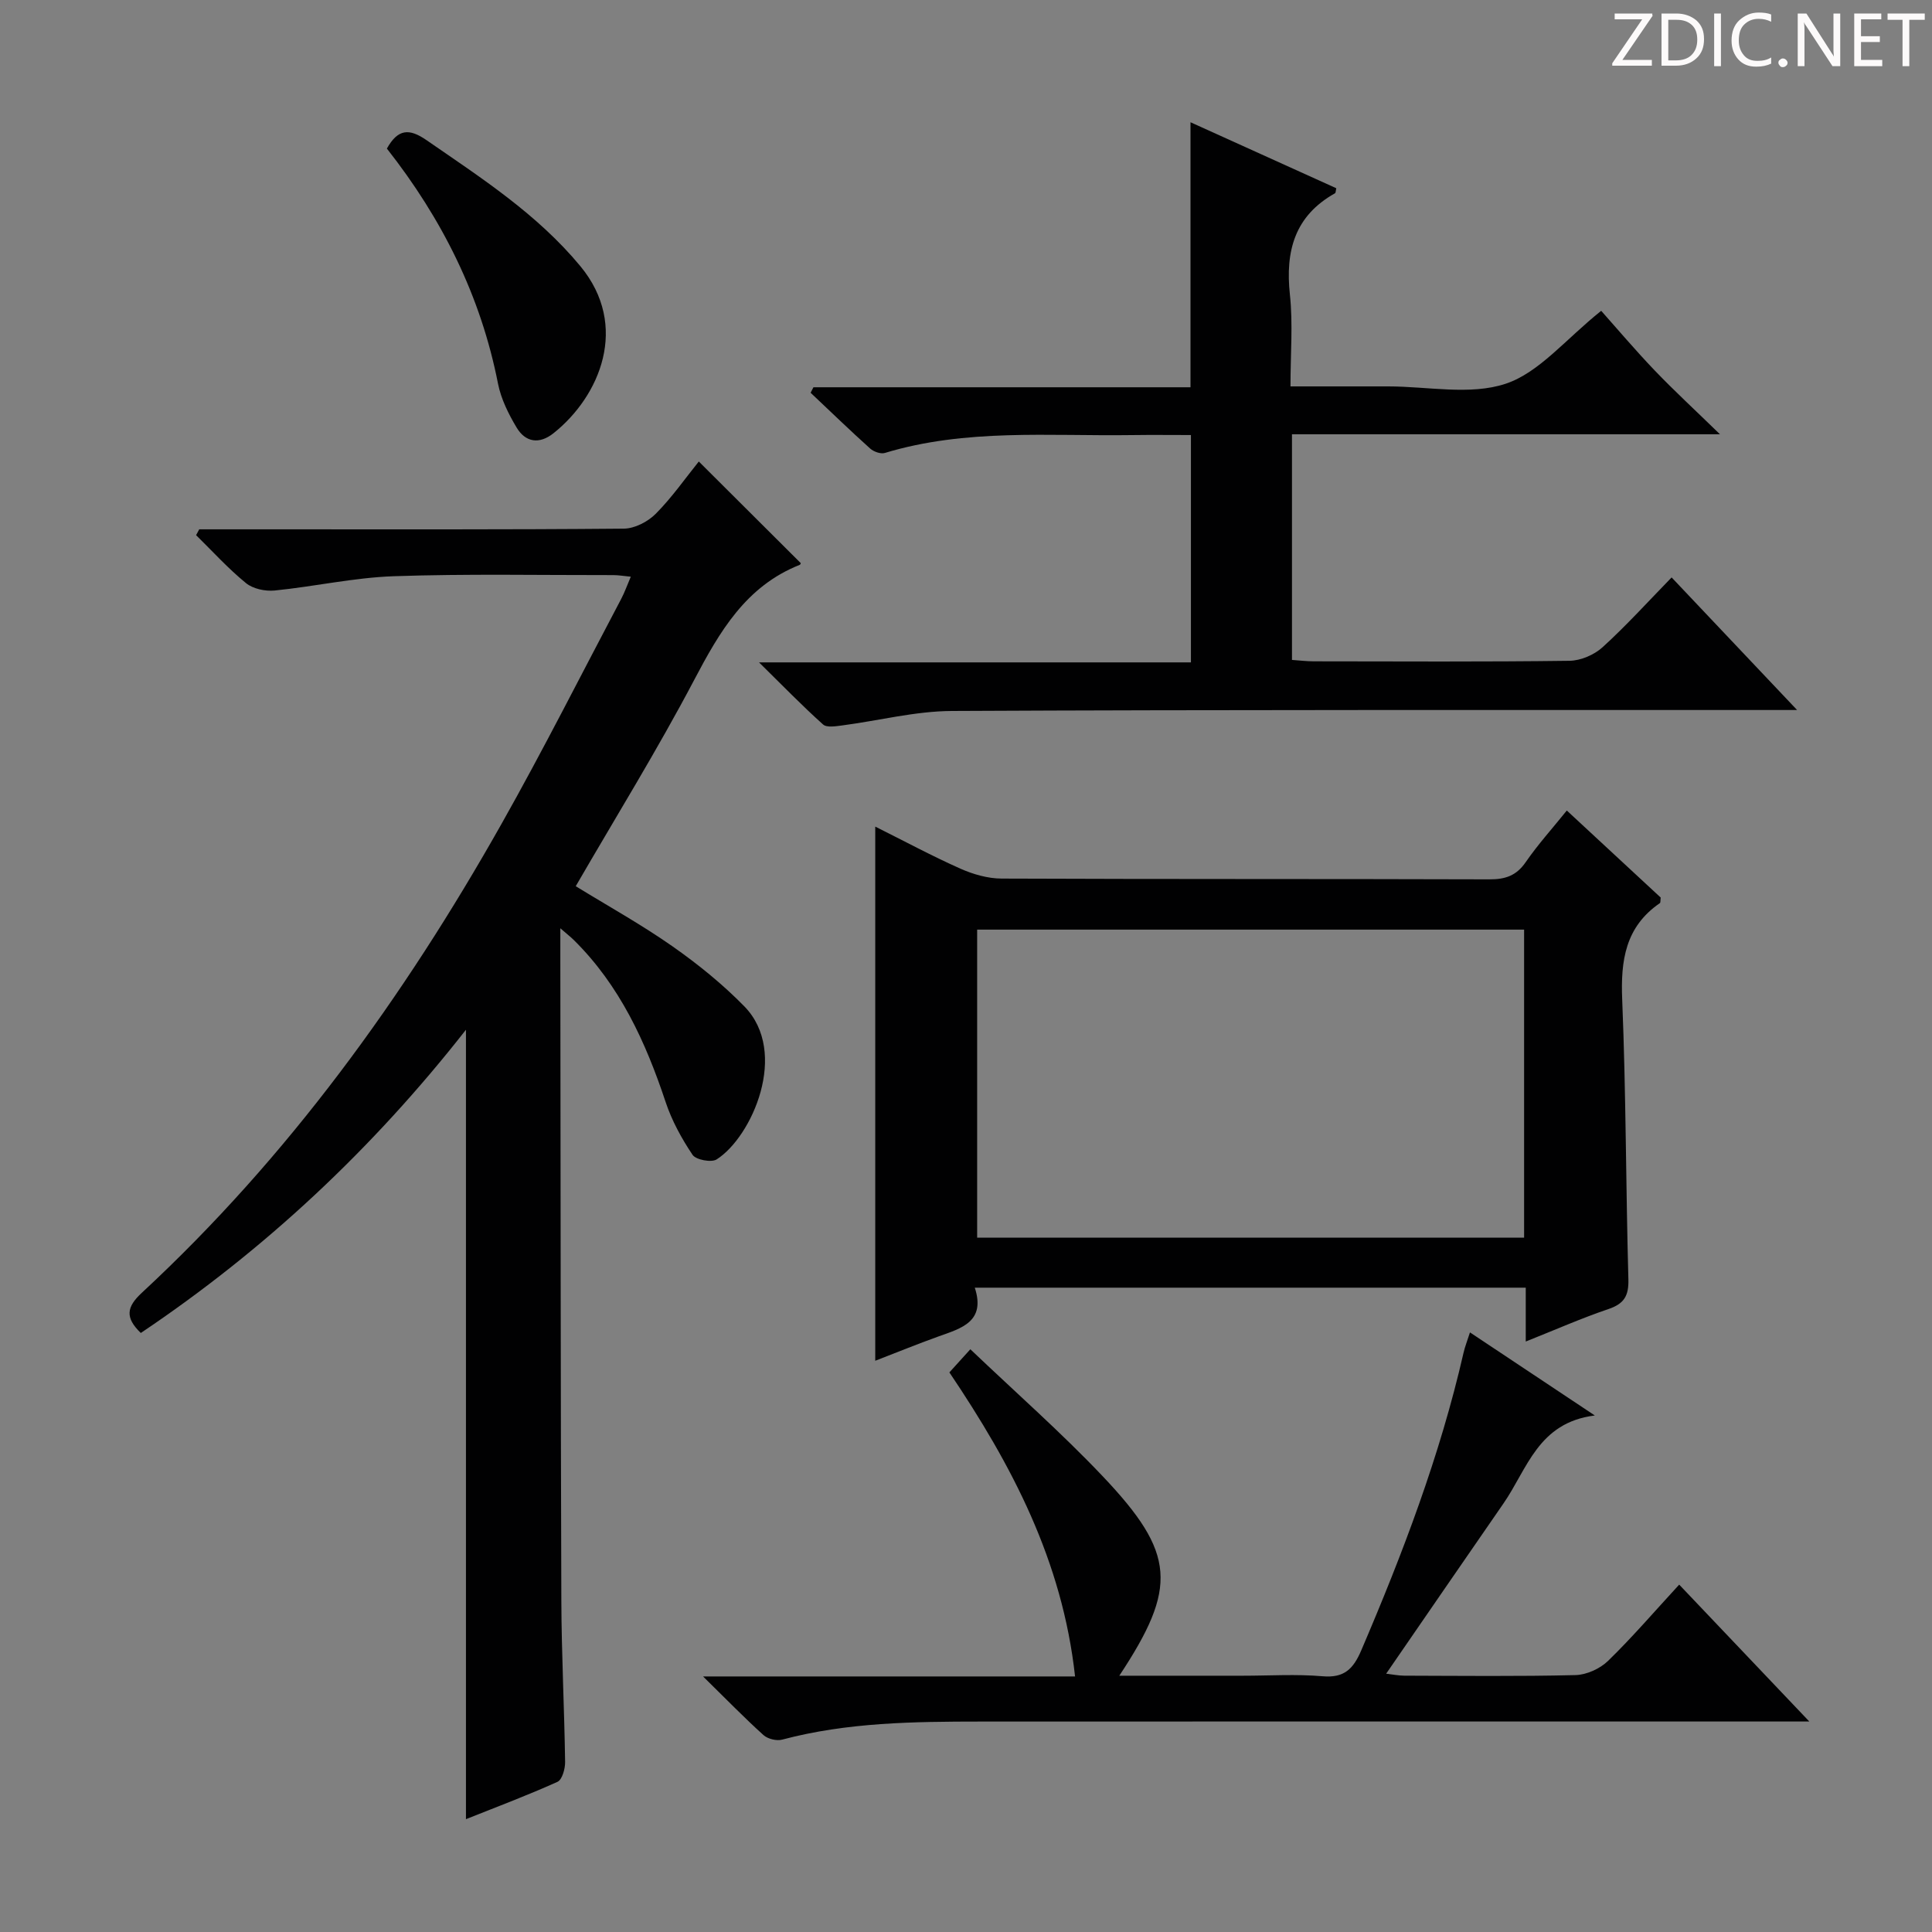
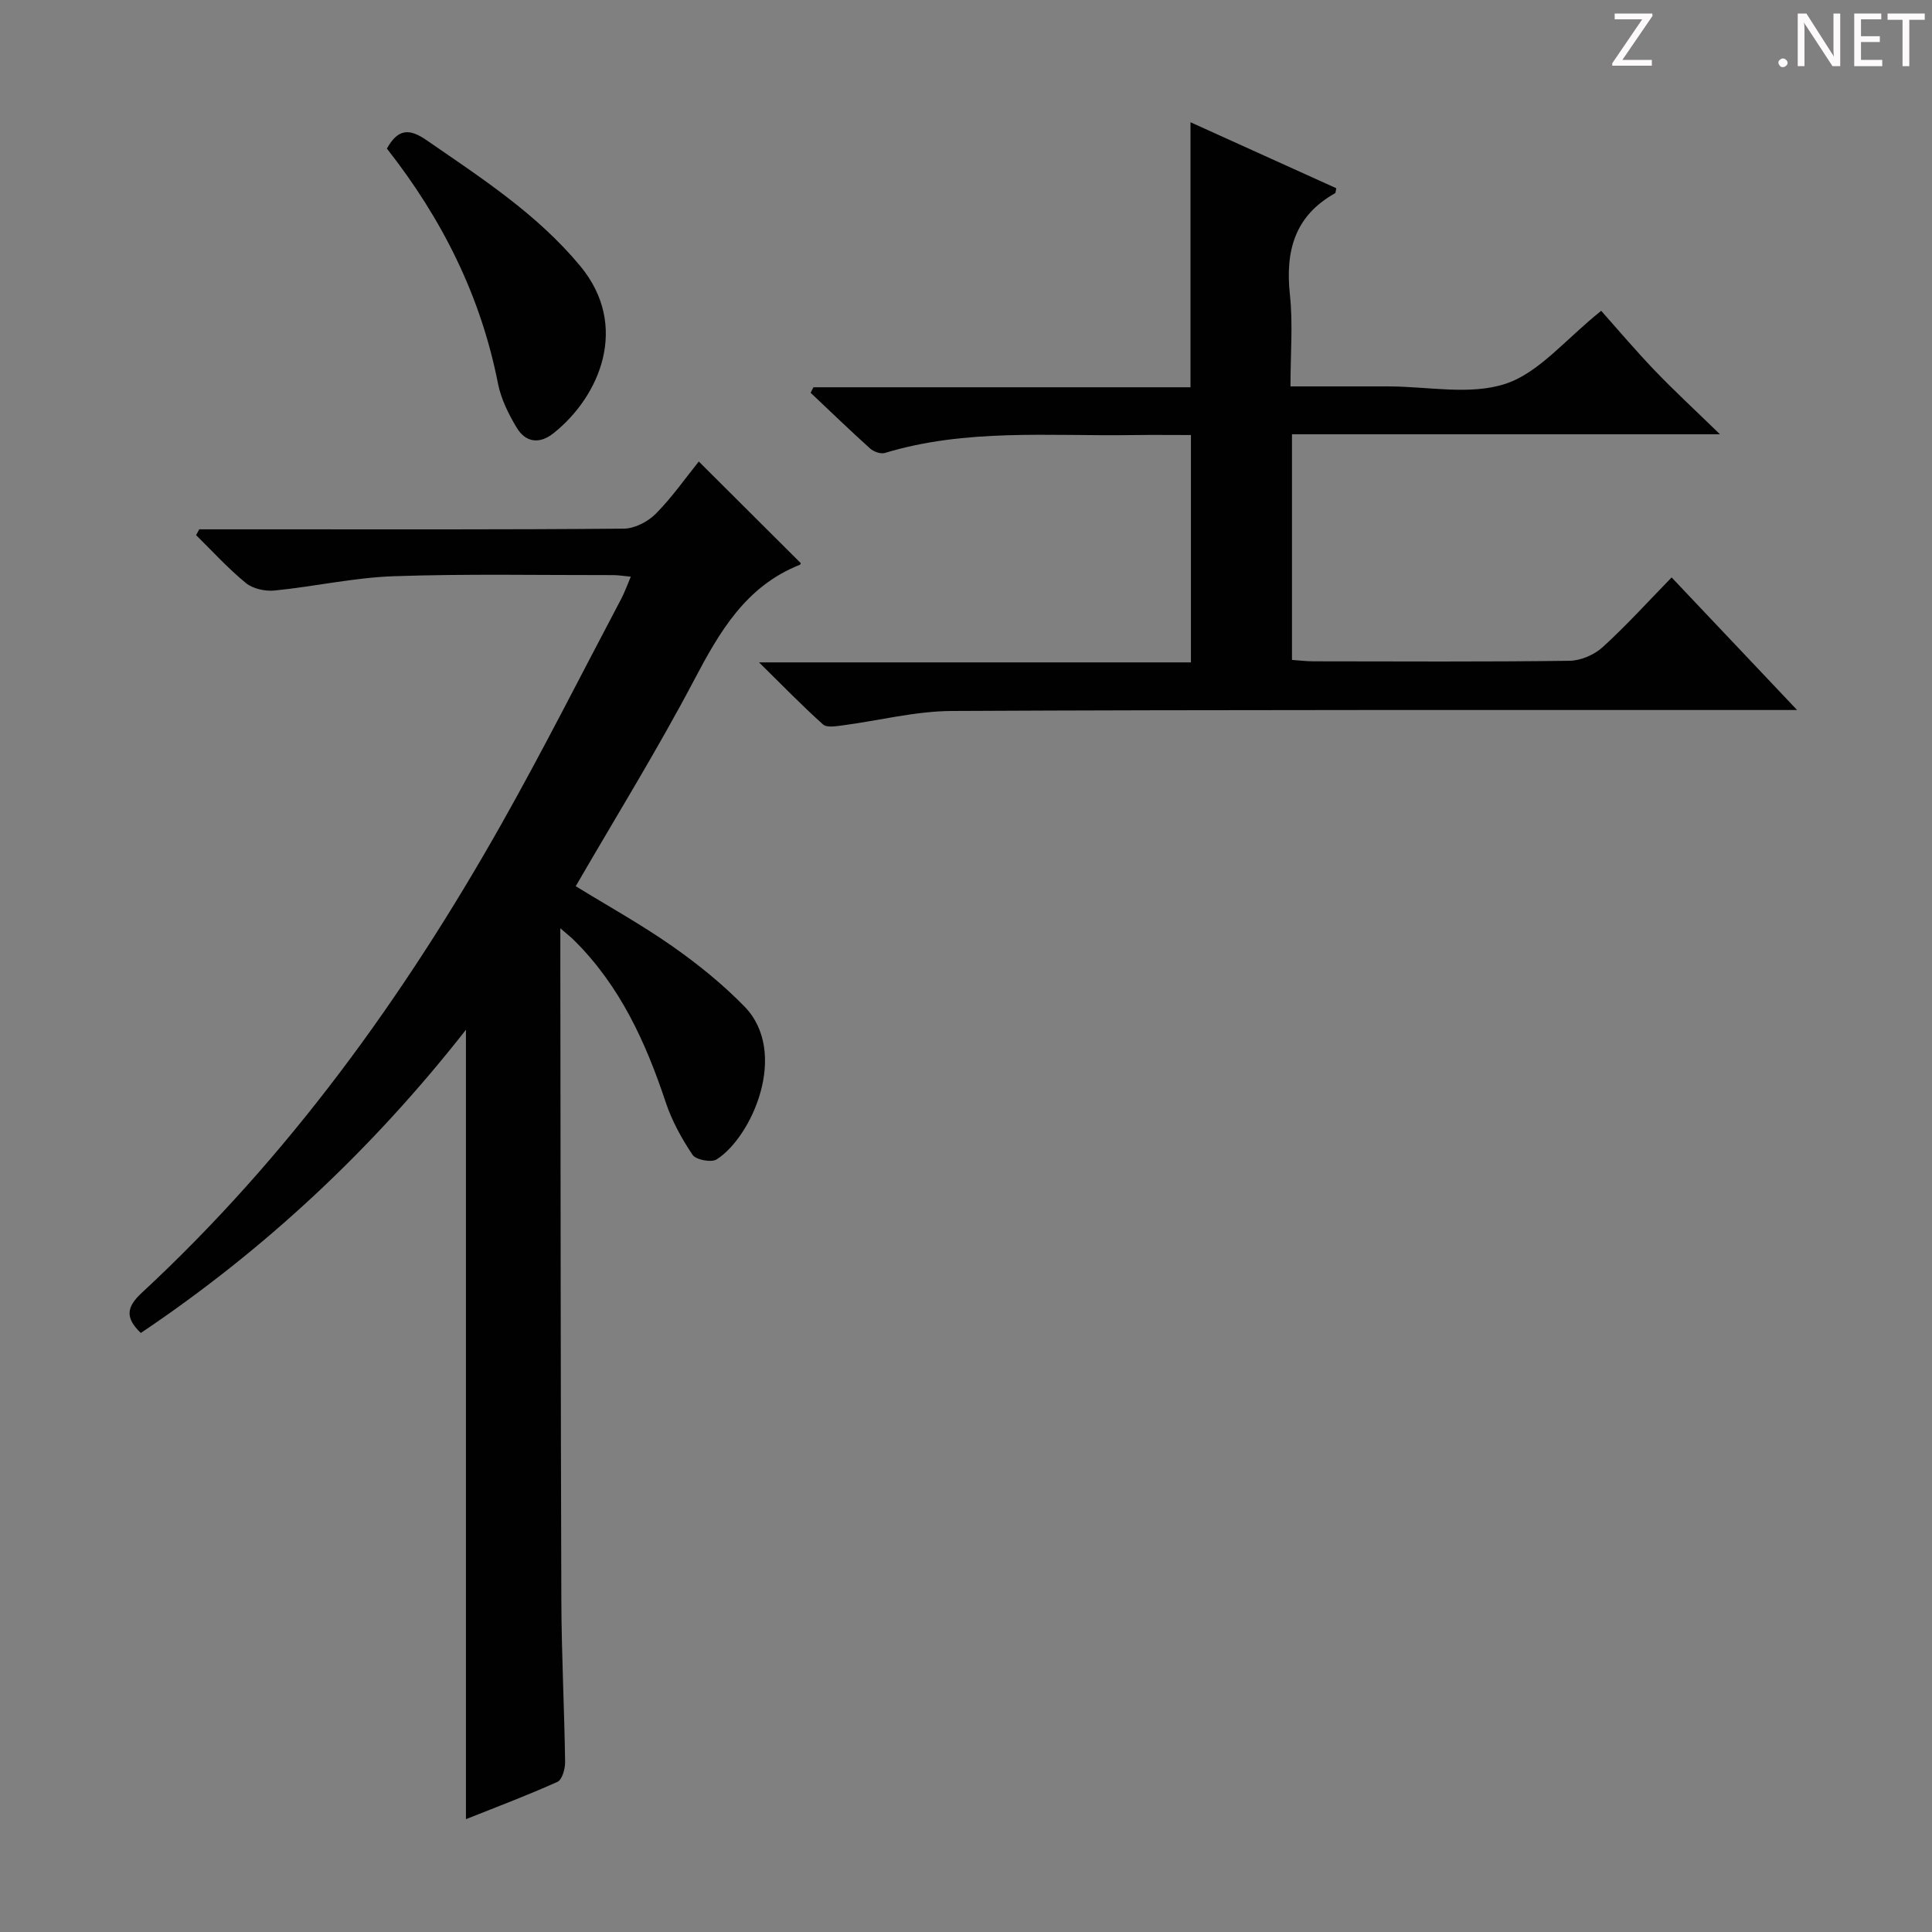
<svg xmlns="http://www.w3.org/2000/svg" enable-background="new 0 0 400 400" viewBox="0 0 400 400">
  <rect x="0" y="0" width="400" height="400" fill="#808080" stroke="none" />
  <g fill="#fcfafa">
    <path d="m342.2 3.2-6.3 9.2h6.1v1.2h-8.2v-.5l6.2-9.1h-5.7v-1.2h7.8v.4z" />
-     <path d="m344 13.7v-10.9h3.1c1.6 0 3 .5 4.1 1.4 1.1 1 1.6 2.2 1.6 3.9s-.5 3-1.6 4-2.5 1.5-4.2 1.5h-3zm1.4-9.6v8.4h1.6c1.4 0 2.5-.4 3.2-1.1.8-.8 1.2-1.8 1.2-3.2s-.4-2.4-1.2-3.1-1.8-1-3.1-1z" />
-     <path d="m356.3 2.8v10.9h-1.4v-10.9z" />
-     <path d="m366.6 13.2c-.8.4-1.8.6-3 .6-1.6 0-2.8-.5-3.7-1.5s-1.4-2.3-1.4-3.9c0-1.7.5-3.2 1.6-4.2s2.4-1.6 4-1.6c1 0 1.9.1 2.6.4v1.5c-.8-.4-1.6-.6-2.6-.6-1.2 0-2.2.4-3 1.2s-1.1 1.9-1.1 3.3c0 1.3.4 2.3 1.1 3.1s1.6 1.1 2.8 1.1c1.1 0 2-.2 2.8-.7v1.3z" />
    <path d="m368.2 13c0-.3.1-.5.3-.6.2-.2.4-.3.6-.3.3 0 .5.1.7.3s.3.4.3.6-.1.5-.3.6c-.2.2-.4.3-.7.3s-.5-.1-.6-.3c-.2-.2-.3-.4-.3-.6z" />
    <path d="m381.1 13.7h-1.7l-5.5-8.4c-.2-.2-.3-.5-.4-.7 0 .2.1.8.1 1.5v7.6h-1.4v-10.9h1.8l5.3 8.3c.3.4.4.6.4.8 0-.3-.1-.8-.1-1.6v-7.5h1.4v10.9z" />
    <path d="m389.7 13.7h-5.8v-10.9h5.6v1.2h-4.2v3.5h3.9v1.2h-3.9v3.7h4.4z" />
    <path d="m398.4 4.1h-3.1v9.6h-1.4v-9.6h-3.1v-1.3h7.7v1.3z" />
  </g>
  <path d="m41.25 109.59h13.44c24.82 0 49.65.08 74.47-.14 2.25-.02 4.98-1.44 6.61-3.08 3.36-3.39 6.13-7.37 8.91-10.82 7.16 7.14 14.06 14.02 21.09 21.02.07-.13 0 .29-.21.38-11.15 4.43-16.57 13.82-21.85 23.85-7.58 14.4-16.16 28.26-24.51 42.68 6.6 4.06 13.55 7.91 20.02 12.44 5.28 3.7 10.38 7.83 14.88 12.43 9.34 9.55 1.57 27.05-5.72 31.69-1.1.7-4.31.09-5-.95-2.27-3.38-4.29-7.08-5.57-10.93-4.14-12.45-9.49-24.13-18.98-33.51-.65-.65-1.39-1.21-2.82-2.46v5.73c.06 44.48.06 88.97.21 133.45.04 11.14.62 22.29.78 33.43.02 1.41-.61 3.67-1.58 4.11-6.16 2.78-12.5 5.16-18.95 7.73 0-54.57 0-108.59 0-163.44-19.38 24.72-41.67 45.56-67.32 62.78-3.28-3.18-2.98-5.36.21-8.32 30.32-28.11 54.24-61.21 74.46-97.06 8.65-15.33 16.58-31.07 24.81-46.64.68-1.29 1.17-2.69 1.97-4.56-1.49-.14-2.55-.33-3.61-.33-15.16.02-30.33-.29-45.48.23-8.24.29-16.41 2.14-24.65 2.96-1.95.19-4.48-.34-5.94-1.54-3.69-3.01-6.91-6.57-10.32-9.92.22-.39.43-.8.65-1.21z" fill="#010102" />
  <path d="m157.15 137.14h89.42c0-15.74 0-31.1 0-47.07-4.07 0-8.18-.05-12.29.01-17.09.24-34.32-1.38-51.08 3.7-.86.26-2.31-.26-3.04-.91-4.18-3.76-8.23-7.68-12.33-11.55.19-.38.39-.76.58-1.14h78.07c0-18.45 0-36.34 0-54.87 10.1 4.57 20.15 9.12 30.18 13.66-.12.53-.1.96-.27 1.05-8.35 4.68-10.3 11.96-9.33 20.98.65 6.06.12 12.24.12 19h18.74 1.5c8.16 0 16.96 1.89 24.31-.55 6.94-2.31 12.37-9.18 19.78-15.1 3.33 3.74 7.06 8.15 11.05 12.32 4.02 4.2 8.3 8.14 13.54 13.24-30.38 0-59.35 0-88.61 0v46.72c1.6.11 3.05.29 4.49.29 17.66.02 35.32.12 52.97-.11 2.33-.03 5.13-1.24 6.87-2.83 4.91-4.47 9.38-9.41 14.27-14.43 8.64 9.13 16.89 17.85 25.98 27.45-3.07 0-4.84 0-6.61 0-56.14.02-112.28-.08-168.42.2-7.55.04-15.09 2-22.65 2.99-1.33.17-3.22.5-3.99-.2-4.29-3.84-8.3-7.98-13.25-12.85z" fill="#010102" />
-   <path d="m315.89 277.75c0-4.12 0-7.42 0-11.15-38.05 0-75.75 0-114.07 0 2.3 7.07-2.8 8.41-7.58 10.12-4.34 1.56-8.62 3.31-13.03 5.01 0-36.98 0-73.47 0-110.59 6.06 3.02 11.75 6.09 17.64 8.71 2.64 1.17 5.66 2.04 8.52 2.05 33.66.14 67.33.05 100.99.16 3.29.01 5.58-.74 7.52-3.56 2.54-3.68 5.56-7.02 8.51-10.69 6.65 6.16 13.1 12.14 19.44 18.02-.08.57-.01 1.03-.17 1.15-7.15 4.91-8.14 11.87-7.8 20 .79 19.29.75 38.61 1.28 57.91.09 3.42-.9 5.05-4.14 6.14-5.49 1.86-10.81 4.21-17.11 6.72zm-.34-21.51c0-21.43 0-42.51 0-63.77-37.96 0-75.65 0-113.24 0v63.77z" fill="#010102" />
-   <path d="m200.9 279.35c9.44 9 18.83 17.25 27.4 26.29 15.13 15.95 15.55 22.98 3.44 41.3h25.59c5.5 0 11.03-.36 16.48.11 4.49.39 6.37-1.5 8.02-5.35 8.57-20.02 16.3-40.3 21.17-61.58.29-1.29.79-2.53 1.34-4.26 8.31 5.53 16.43 10.93 25.85 17.2-11.76 1.46-13.98 11.1-18.91 18.21-8.03 11.6-16.01 23.23-24.29 35.25 1.31.15 2.52.4 3.72.41 11.83.03 23.66.17 35.48-.12 2.3-.06 5.07-1.32 6.74-2.94 5-4.86 9.56-10.18 14.73-15.79 8.71 9.16 17.3 18.2 26.94 28.34-3.35 0-5.26 0-7.16 0-54.8 0-109.6-.02-164.41.01-13.8.01-27.59.15-41.09 3.74-1.15.31-2.98-.14-3.86-.93-3.95-3.56-7.66-7.38-12.52-12.15h77.02c-2.63-23.95-13.09-43.76-26.02-62.95 1.25-1.4 2.44-2.71 4.34-4.79z" fill="#010102" />
  <path d="m80.1 30.76c2.29-4.09 4.61-4.22 8.18-1.76 11.35 7.84 22.93 15.3 31.88 26.11 10.22 12.36 4.05 26.94-5.57 34.59-2.92 2.32-5.78 1.91-7.63-1.18-1.68-2.8-3.22-5.91-3.85-9.07-3.56-18.16-11.58-34.15-23.01-48.69z" fill="#010102" />
</svg>